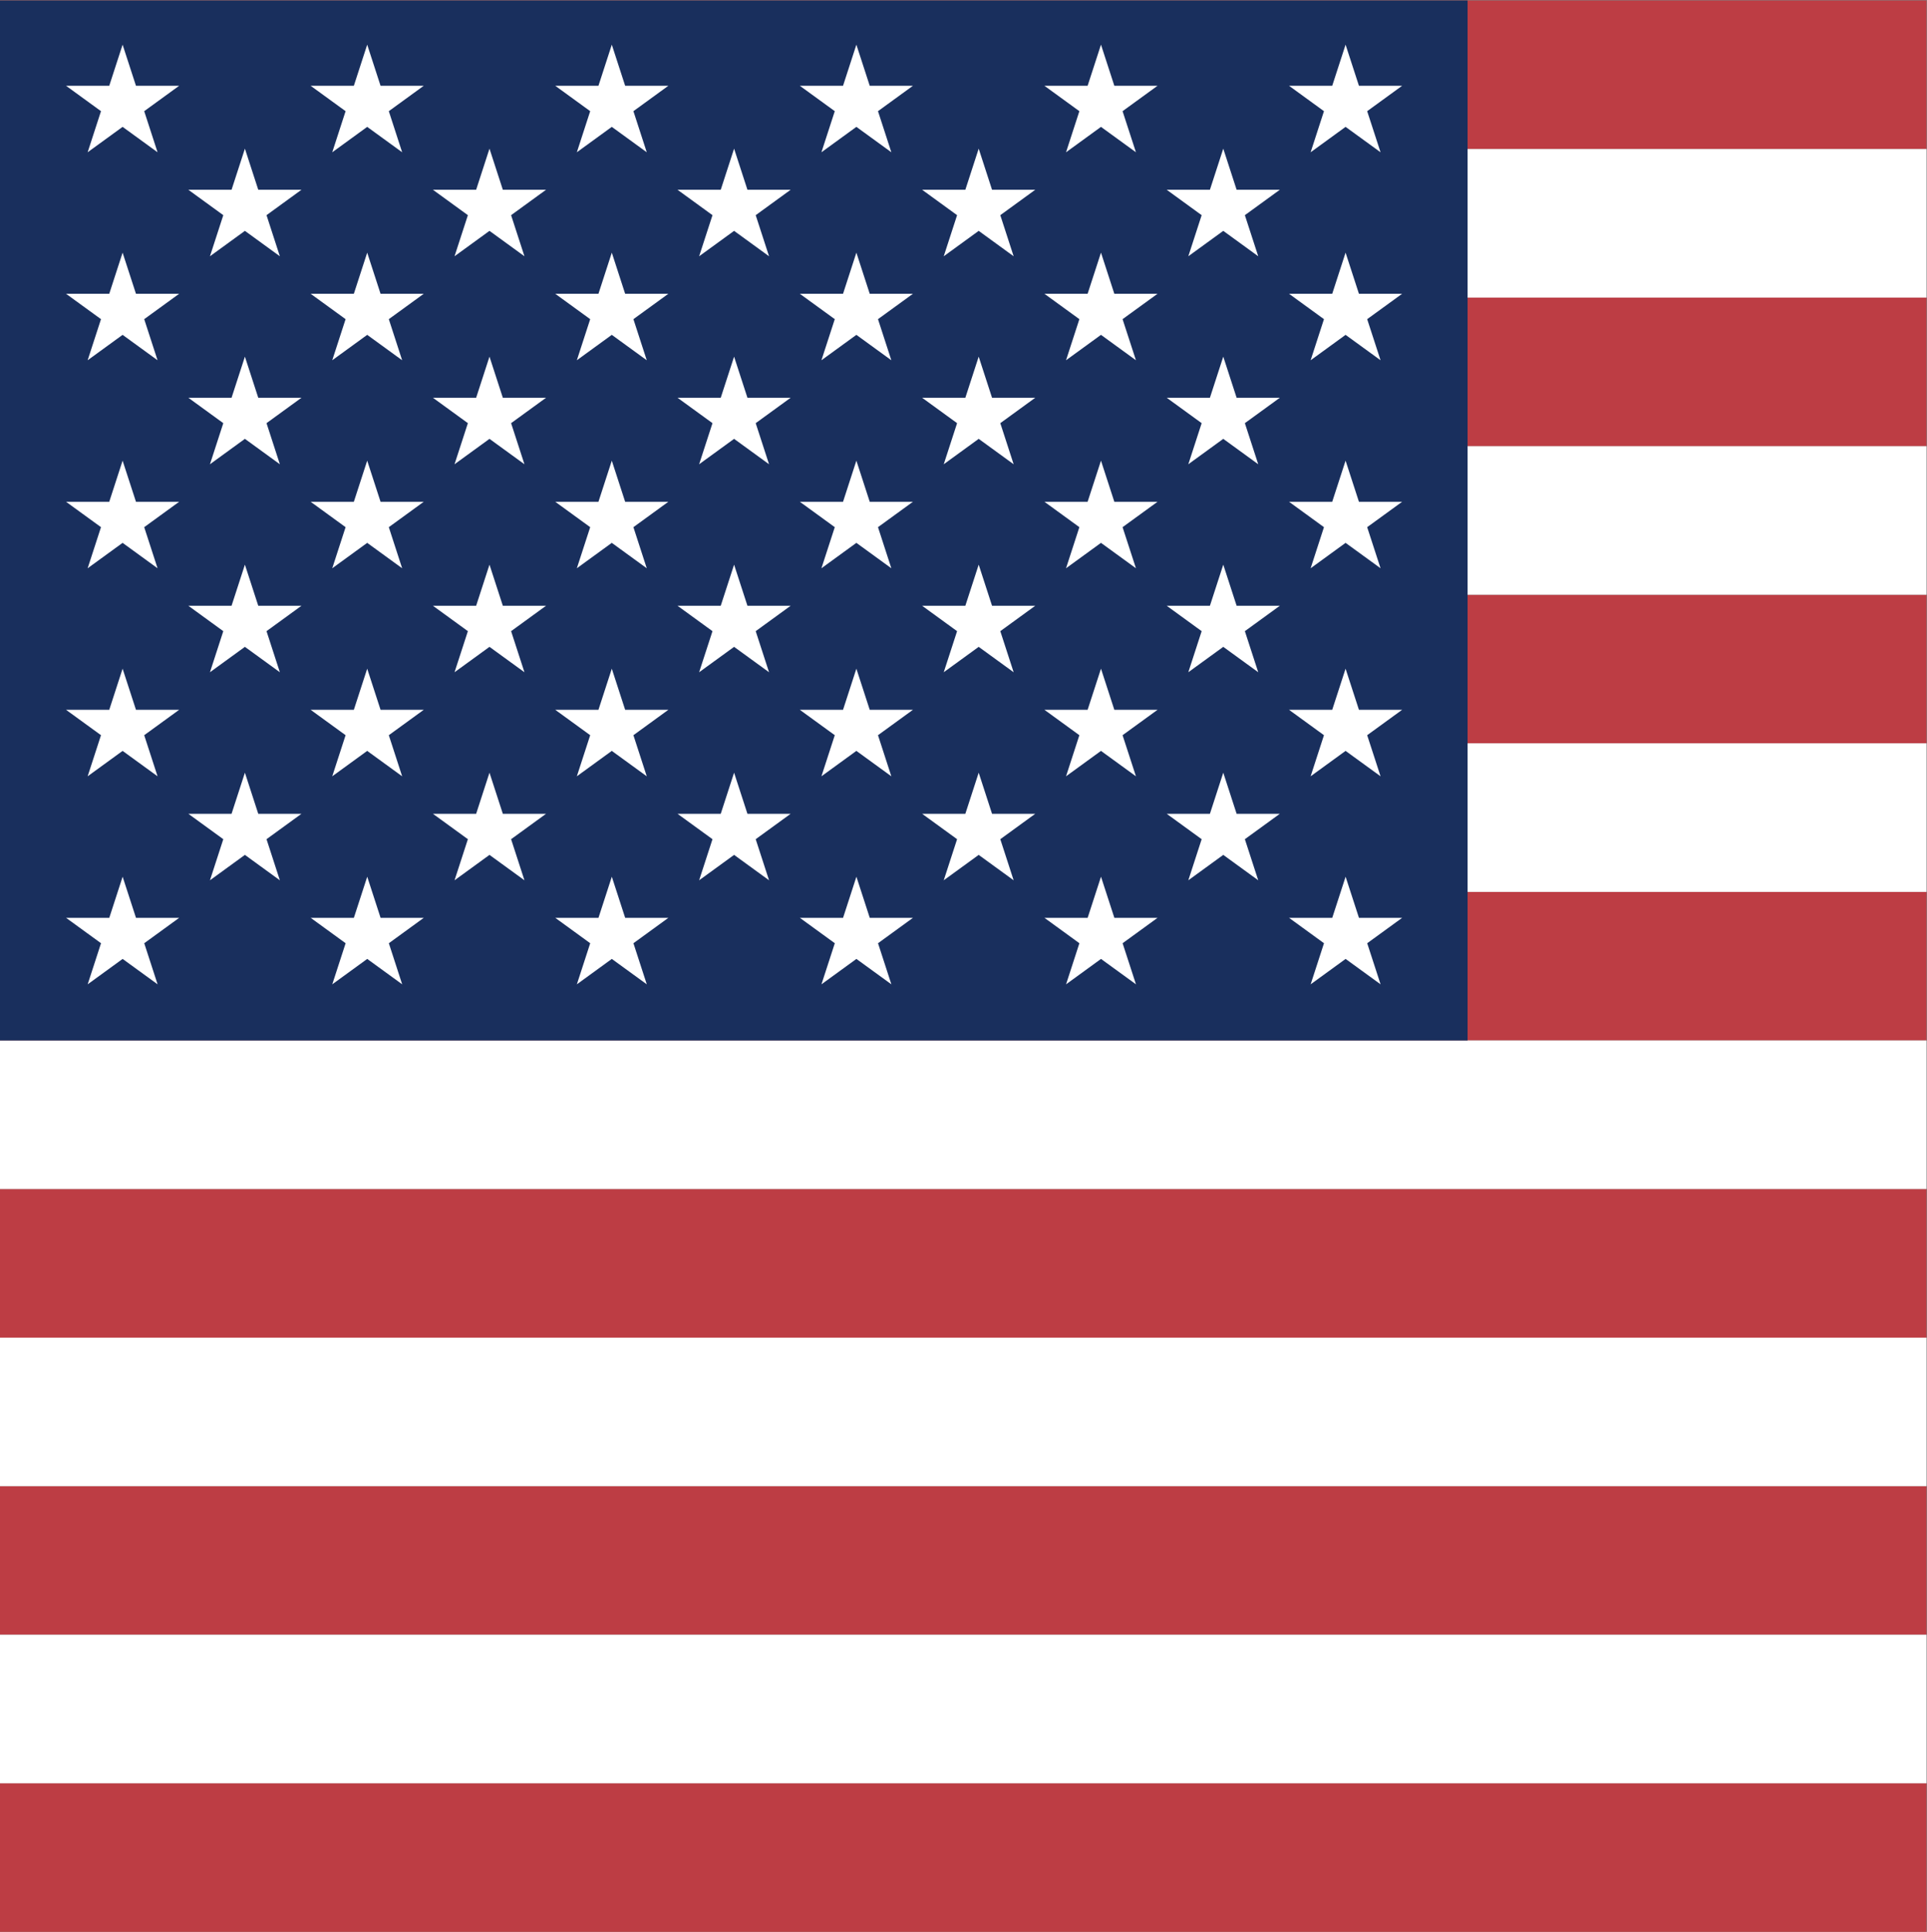
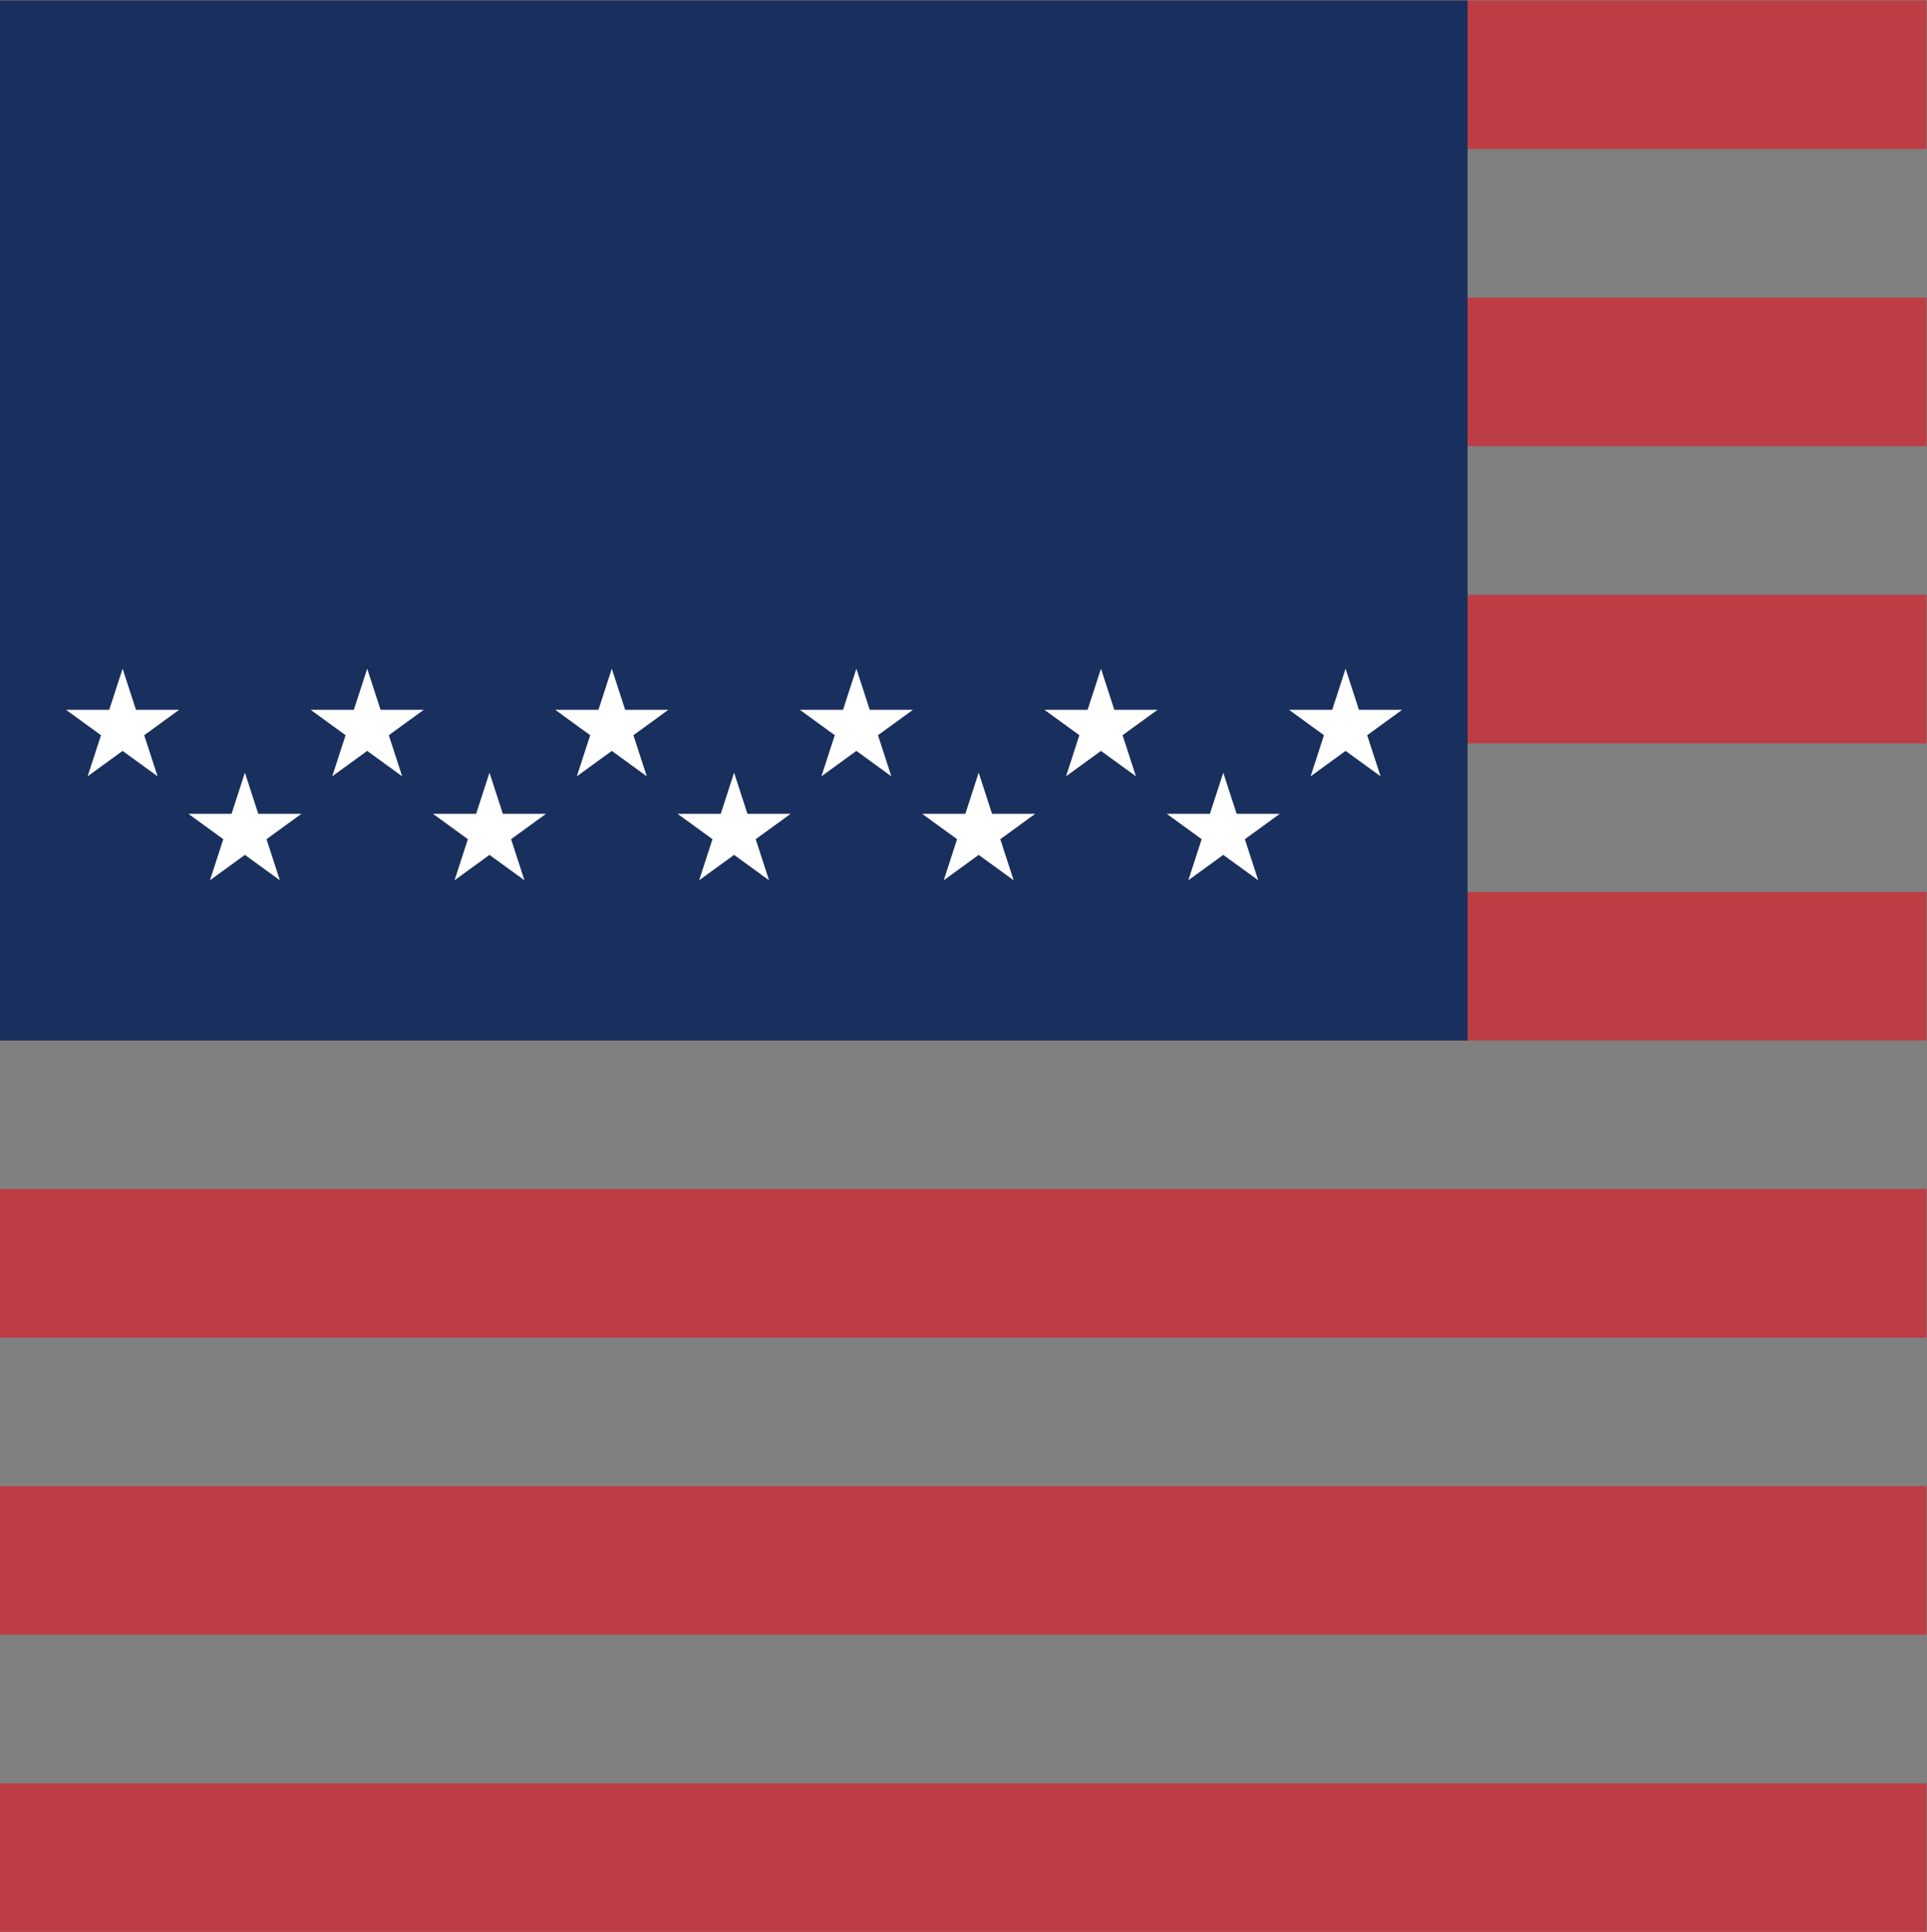
<svg xmlns="http://www.w3.org/2000/svg" width="218.935" height="219.445">
  <rect width="100%" height="100%" fill="#808080" stroke="none" />
  <path d="M0 151.924h164.201v12.66H0Zm0-25.321h164.201v12.66H0Zm0-25.321h164.201v12.66H0Zm0-25.32h164.201v12.66H0Zm0-25.321h164.201v12.66H0Zm0-25.32h164.201v12.66H0ZM0 0h164.201v12.66H0Z" style="fill: #bd3d44; fill-opacity: 1; fill-rule: nonzero; stroke: none" transform="matrix(1.333 0 0 -1.333 0 219.445)" />
-   <path d="M0 139.263h164.201v12.66H0Zm0-25.32h164.201v12.66H0Zm0-25.321h164.201v12.66H0Zm0-25.321h164.201v12.66H0Zm0-25.32h164.201v12.66H0ZM0 12.66h164.201v12.66H0Z" style="fill: #fff; fill-opacity: 1; fill-rule: nonzero; stroke: none" transform="matrix(1.333 0 0 -1.333 0 219.445)" />
  <path d="M0 75.962h125.084v88.622H0Z" style="fill: #192f5d; fill-opacity: 1; fill-rule: nonzero; stroke: none" transform="matrix(1.333 0 0 -1.333 0 219.445)" />
-   <path d="m0 0 1.138-3.503h3.683l-2.98-2.165L2.98-9.169 0-7.005l-2.979-2.164 1.137 3.501-2.979 2.165h3.683zm-20.846 0 1.138-3.503h3.683l-2.979-2.165 1.137-3.501-2.979 2.164-2.979-2.164 1.138 3.501-2.98 2.165h3.684zm-20.848 0 1.138-3.503h3.683l-2.979-2.165 1.138-3.501-2.98 2.164-2.979-2.164 1.138 3.501-2.98 2.165h3.684zm-20.848 0 1.138-3.503h3.683L-60.7-5.668l1.138-3.501-2.98 2.164-2.979-2.164 1.138 3.501-2.98 2.165h3.684zm-20.846 0 1.138-3.503h3.683l-2.979-2.165 1.137-3.501-2.979 2.164-2.979-2.164 1.137 3.501-2.979 2.165h3.683zm93.812 8.862 1.139-3.503h3.682l-2.98-2.165 1.14-3.502-2.981 2.165L7.446-.308l1.136 3.502-2.978 2.165h3.682zm-20.847 0 1.138-3.503h3.683l-2.981-2.165 1.14-3.502-2.98 2.165-2.979-2.165 1.137 3.502-2.979 2.165h3.682zm-20.848 0 1.138-3.503h3.683l-2.979-2.165 1.138-3.502-2.98 2.165-2.979-2.165 1.138 3.502-2.98 2.165h3.684zm-20.846 0 1.138-3.503h3.683l-2.979-2.165 1.138-3.502-2.98 2.165-2.979-2.165 1.138 3.502-2.98 2.165h3.684zm-20.848 0 1.138-3.503h3.683l-2.979-2.165 1.137-3.502-2.979 2.165-2.979-2.165 1.137 3.502-2.979 2.165h3.683zm-20.848 0 1.14-3.503h3.681l-2.979-2.165 1.138-3.502-2.98 2.165-2.979-2.165 1.138 3.502-2.98 2.165h3.684zM0 17.725l1.138-3.503h3.683l-2.98-2.165L2.98 8.555 0 10.72l-2.979-2.165 1.137 3.502-2.979 2.165h3.683zm-20.846 0 1.138-3.503h3.683l-2.979-2.165 1.137-3.502-2.979 2.165-2.979-2.165 1.138 3.502-2.98 2.165h3.684zm-20.848 0 1.138-3.503h3.683l-2.979-2.165 1.138-3.502-2.98 2.165-2.979-2.165 1.138 3.502-2.98 2.165h3.684zm-20.848 0 1.138-3.503h3.683l-2.979-2.165 1.138-3.502-2.98 2.165-2.979-2.165 1.138 3.502-2.98 2.165h3.684zm-20.846 0 1.138-3.503h3.683l-2.979-2.165 1.137-3.502-2.979 2.165-2.979-2.165 1.137 3.502-2.979 2.165h3.683zm93.812 8.862 1.139-3.504h3.682l-2.98-2.164 1.14-3.502-2.981 2.165-2.978-2.165 1.136 3.502-2.978 2.164h3.682zm-20.847 0 1.138-3.504h3.683l-2.981-2.164 1.14-3.502-2.98 2.165-2.979-2.165 1.137 3.502-2.979 2.164h3.682zm-20.848 0 1.138-3.504h3.683l-2.979-2.164 1.138-3.502-2.98 2.165-2.979-2.165 1.138 3.502-2.98 2.164h3.684zm-20.846 0 1.138-3.504h3.683l-2.979-2.164 1.138-3.502-2.98 2.165-2.979-2.165 1.138 3.502-2.98 2.164h3.684zm-20.848 0 1.138-3.504h3.683l-2.979-2.164 1.137-3.502-2.979 2.165-2.979-2.165 1.137 3.502-2.979 2.164h3.683zm-20.848 0 1.14-3.504h3.681l-2.979-2.164 1.138-3.502-2.98 2.165-2.979-2.165 1.138 3.502-2.98 2.164h3.684zM0 35.449l1.138-3.503h3.683l-2.98-2.165 1.139-3.502L0 28.444l-2.979-2.165 1.137 3.502-2.979 2.165h3.683zm-20.846 0 1.138-3.503h3.683l-2.979-2.165 1.137-3.502-2.979 2.165-2.979-2.165 1.138 3.502-2.98 2.165h3.684zm-20.848 0 1.138-3.503h3.683l-2.979-2.165 1.138-3.502-2.98 2.165-2.979-2.165 1.138 3.502-2.98 2.165h3.684zm-20.848 0 1.138-3.503h3.683l-2.979-2.165 1.138-3.502-2.98 2.165-2.979-2.165 1.138 3.502-2.98 2.165h3.684zm-20.846 0 1.138-3.503h3.683l-2.979-2.165 1.137-3.502-2.979 2.165-2.979-2.165 1.137 3.502-2.979 2.165h3.683zm93.812 8.862 1.139-3.503h3.682l-2.98-2.165 1.14-3.502-2.981 2.165-2.978-2.165 1.136 3.502-2.978 2.165h3.682zm-20.847 0 1.138-3.503h3.683l-2.981-2.165 1.14-3.502-2.98 2.164-2.979-2.165 1.137 3.502-2.979 2.165h3.682zm-20.848 0 1.138-3.503h3.683l-2.979-2.165 1.138-3.502-2.98 2.165-2.979-2.165 1.138 3.502-2.98 2.165h3.684zm-20.846 0 1.138-3.503h3.683l-2.979-2.165 1.138-3.502-2.98 2.165-2.979-2.165 1.138 3.502-2.98 2.165h3.684zm-20.848 0 1.138-3.503h3.683l-2.979-2.165 1.137-3.502-2.979 2.164-2.979-2.165 1.137 3.502-2.979 2.165h3.683zm-20.848 0 1.14-3.503h3.681l-2.979-2.165 1.138-3.502-2.98 2.165-2.979-2.165 1.138 3.502-2.98 2.165h3.684z" style="fill: #fff; fill-opacity: 1; fill-rule: evenodd; stroke: none" transform="matrix(1.333 0 0 -1.333 138.981 64.14)" />
  <path d="m0 0 1.138-3.503h3.683l-2.98-2.165L2.98-9.17 0-7.005-2.979-9.17l1.137 3.502-2.979 2.165h3.683zm-20.846 0 1.138-3.503h3.683l-2.979-2.165 1.137-3.502-2.979 2.165-2.979-2.165 1.138 3.502-2.98 2.165h3.684zm-20.848 0 1.138-3.503h3.683l-2.979-2.165 1.138-3.502-2.98 2.165-2.979-2.165 1.138 3.502-2.98 2.165h3.684zm-20.848 0 1.138-3.503h3.683L-60.7-5.668l1.138-3.502-2.98 2.165-2.979-2.165 1.138 3.502-2.98 2.165h3.684zm-20.846 0 1.138-3.503h3.683l-2.979-2.165 1.137-3.502-2.979 2.165-2.979-2.165 1.137 3.502-2.979 2.165h3.683zm93.812 8.862 1.139-3.503h3.682l-2.98-2.165 1.14-3.502-2.981 2.165L7.446-.308l1.136 3.502-2.978 2.165h3.682zm-20.847 0 1.138-3.503h3.683l-2.981-2.165 1.14-3.502-2.98 2.165-2.979-2.165 1.137 3.502-2.979 2.165h3.682zm-20.848 0 1.138-3.503h3.683l-2.979-2.165 1.138-3.502-2.98 2.165-2.979-2.165 1.138 3.502-2.98 2.165h3.684zm-20.846 0 1.138-3.503h3.683l-2.979-2.165 1.138-3.502-2.98 2.165-2.979-2.165 1.138 3.502-2.98 2.165h3.684zm-20.848 0 1.138-3.503h3.683l-2.979-2.165 1.137-3.502-2.979 2.165-2.979-2.165 1.137 3.502-2.979 2.165h3.683zm-20.848 0 1.14-3.503h3.681l-2.979-2.165 1.138-3.502-2.98 2.165-2.979-2.165 1.138 3.502-2.98 2.165h3.684z" style="fill: #fff; fill-opacity: 1; fill-rule: evenodd; stroke: none" transform="matrix(1.333 0 0 -1.333 138.981 87.771)" />
-   <path d="m0 0 1.138-3.503h3.683l-2.98-2.165L2.98-9.17 0-7.005-2.979-9.17l1.137 3.502-2.979 2.165h3.683zm-20.848 0 1.139-3.503h3.682l-2.98-2.165 1.14-3.502-2.981 2.165-2.978-2.165 1.136 3.502-2.979 2.165h3.683zm-20.847 0 1.138-3.503h3.683l-2.979-2.165 1.138-3.502-2.98 2.165-2.979-2.165 1.138 3.502-2.98 2.165h3.684zm-20.847 0 1.138-3.503h3.683L-60.7-5.668l1.138-3.502-2.98 2.165-2.979-2.165 1.138 3.502-2.98 2.165h3.684zm-20.847 0 1.138-3.503h3.683l-2.979-2.165 1.137-3.502-2.979 2.165-2.979-2.165 1.137 3.502-2.979 2.165h3.682zm-20.848 0 1.139-3.503h3.682l-2.979-2.165 1.138-3.502-2.98 2.165-2.979-2.165 1.138 3.502-2.98 2.165h3.684z" style="fill: #fff; fill-opacity: 1; fill-rule: evenodd; stroke: none" transform="matrix(1.333 0 0 -1.333 152.88 99.588)" />
</svg>